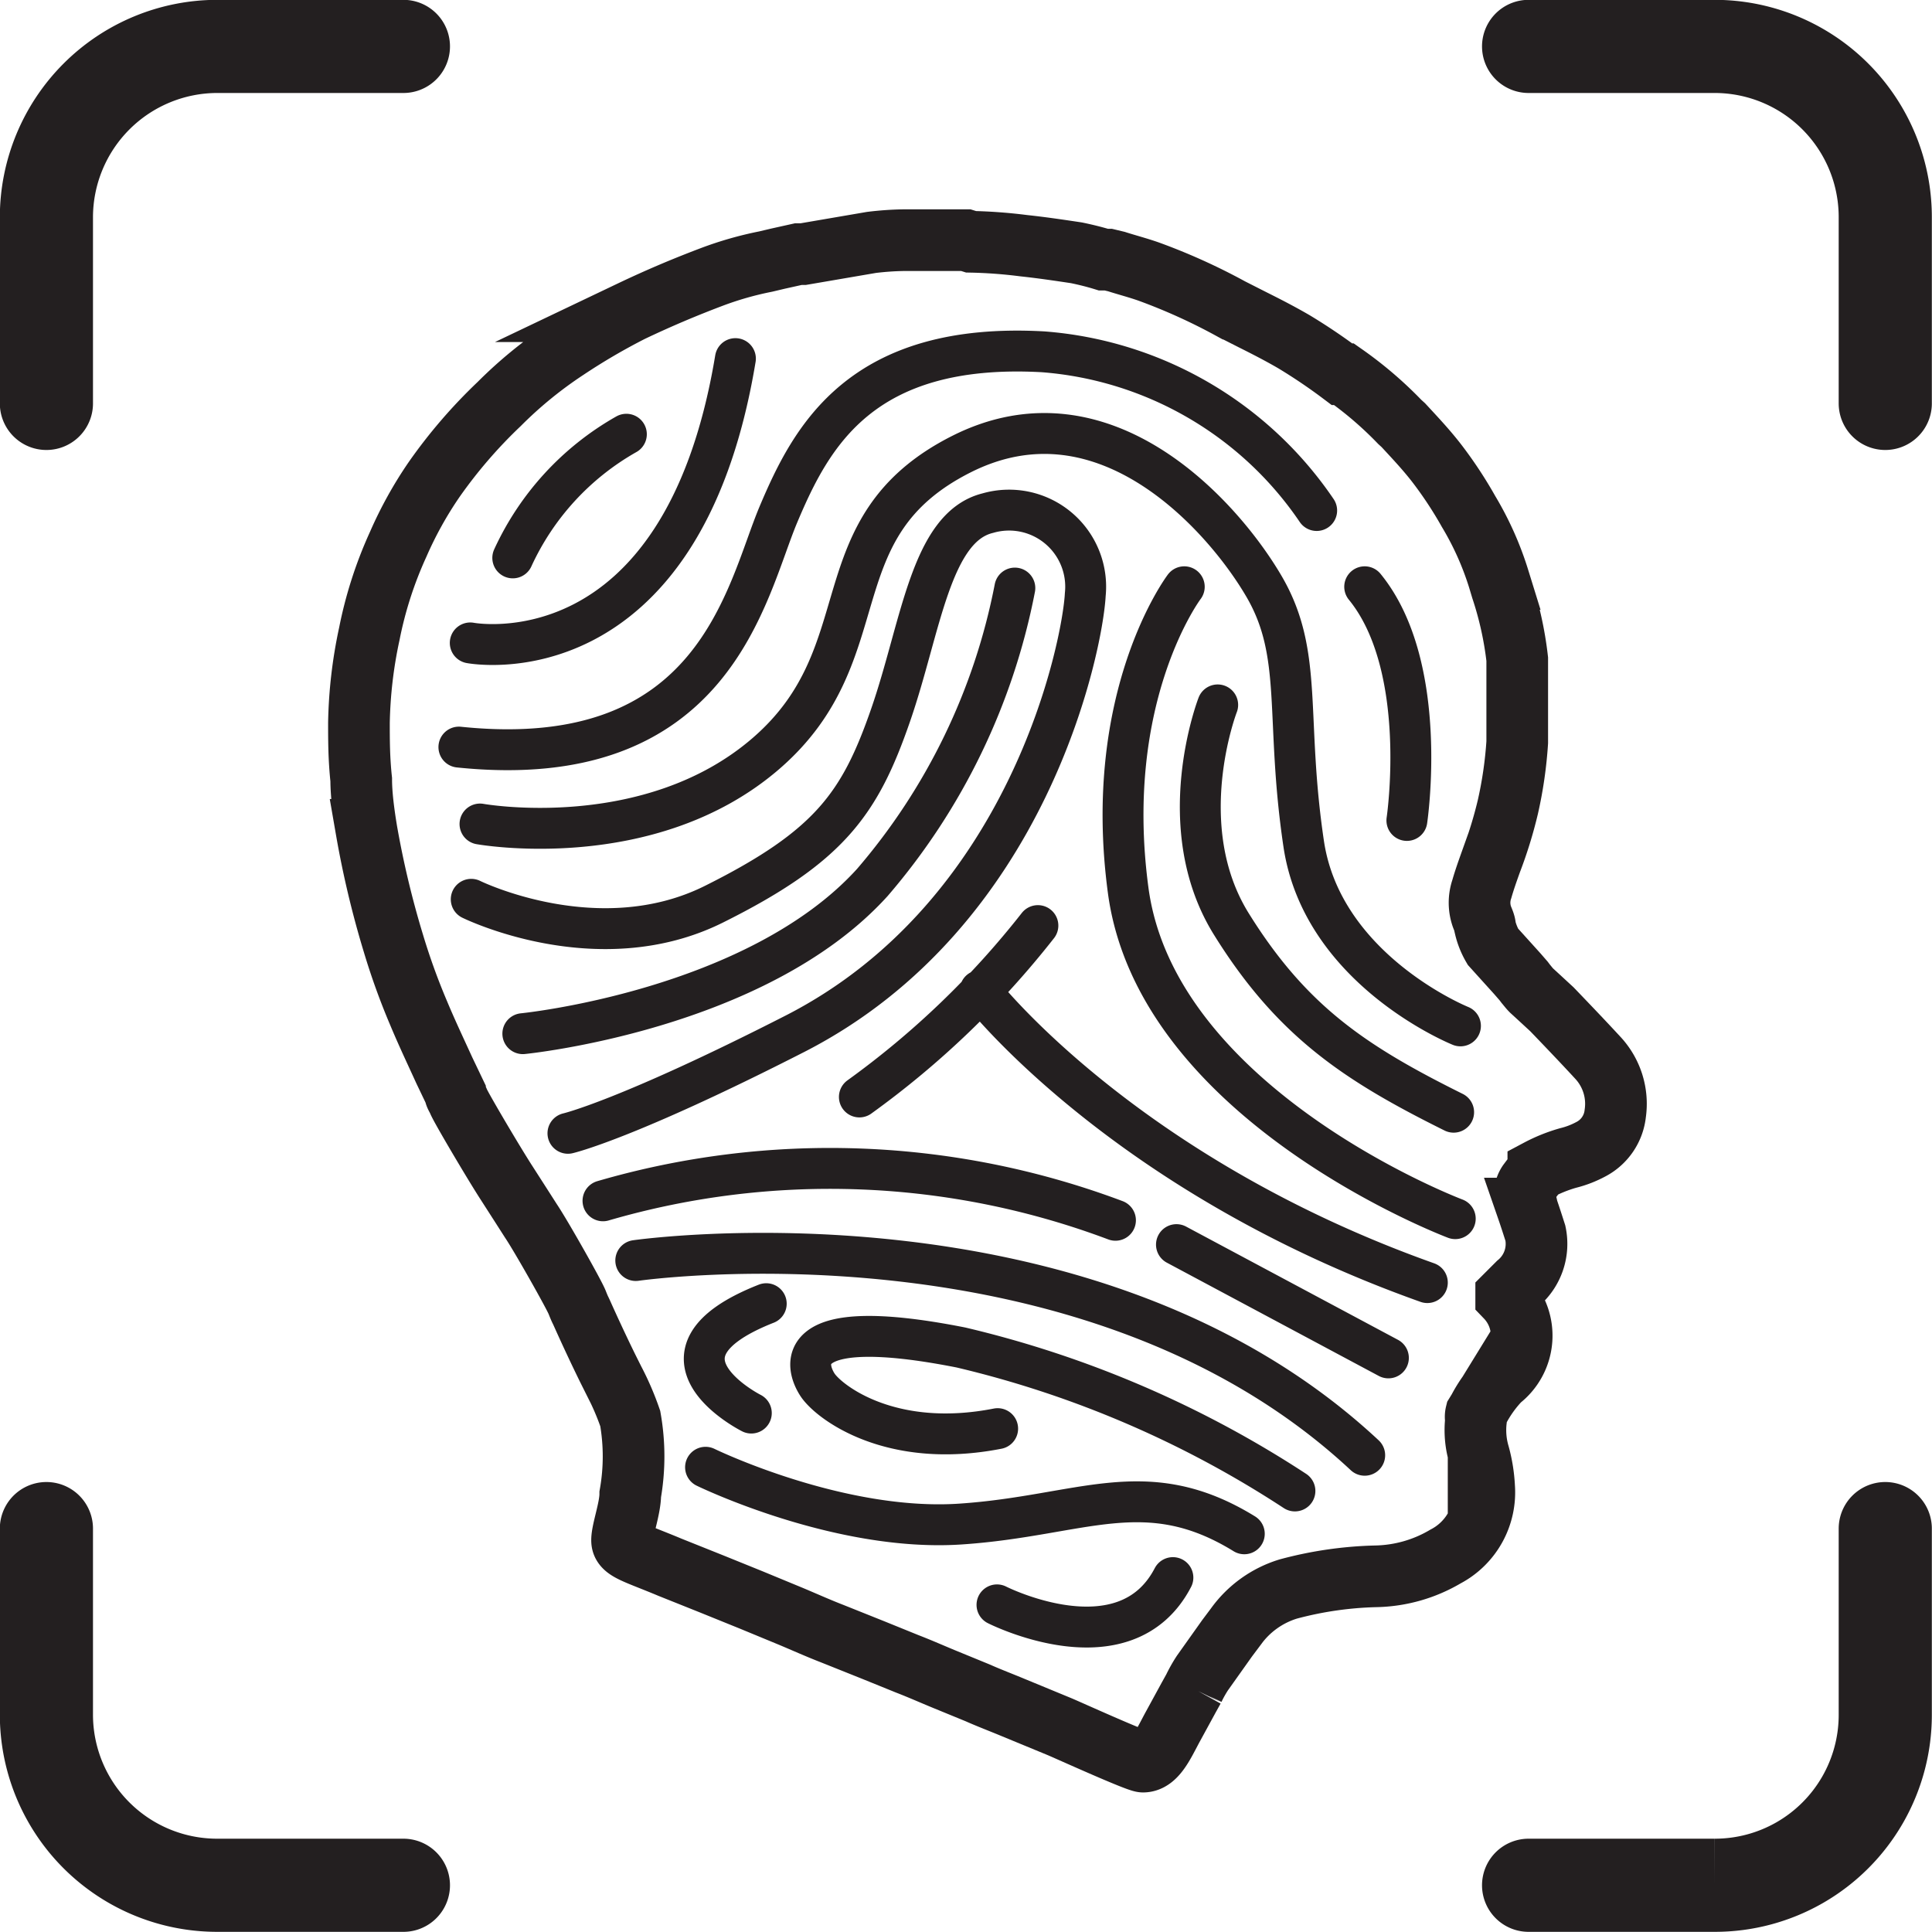
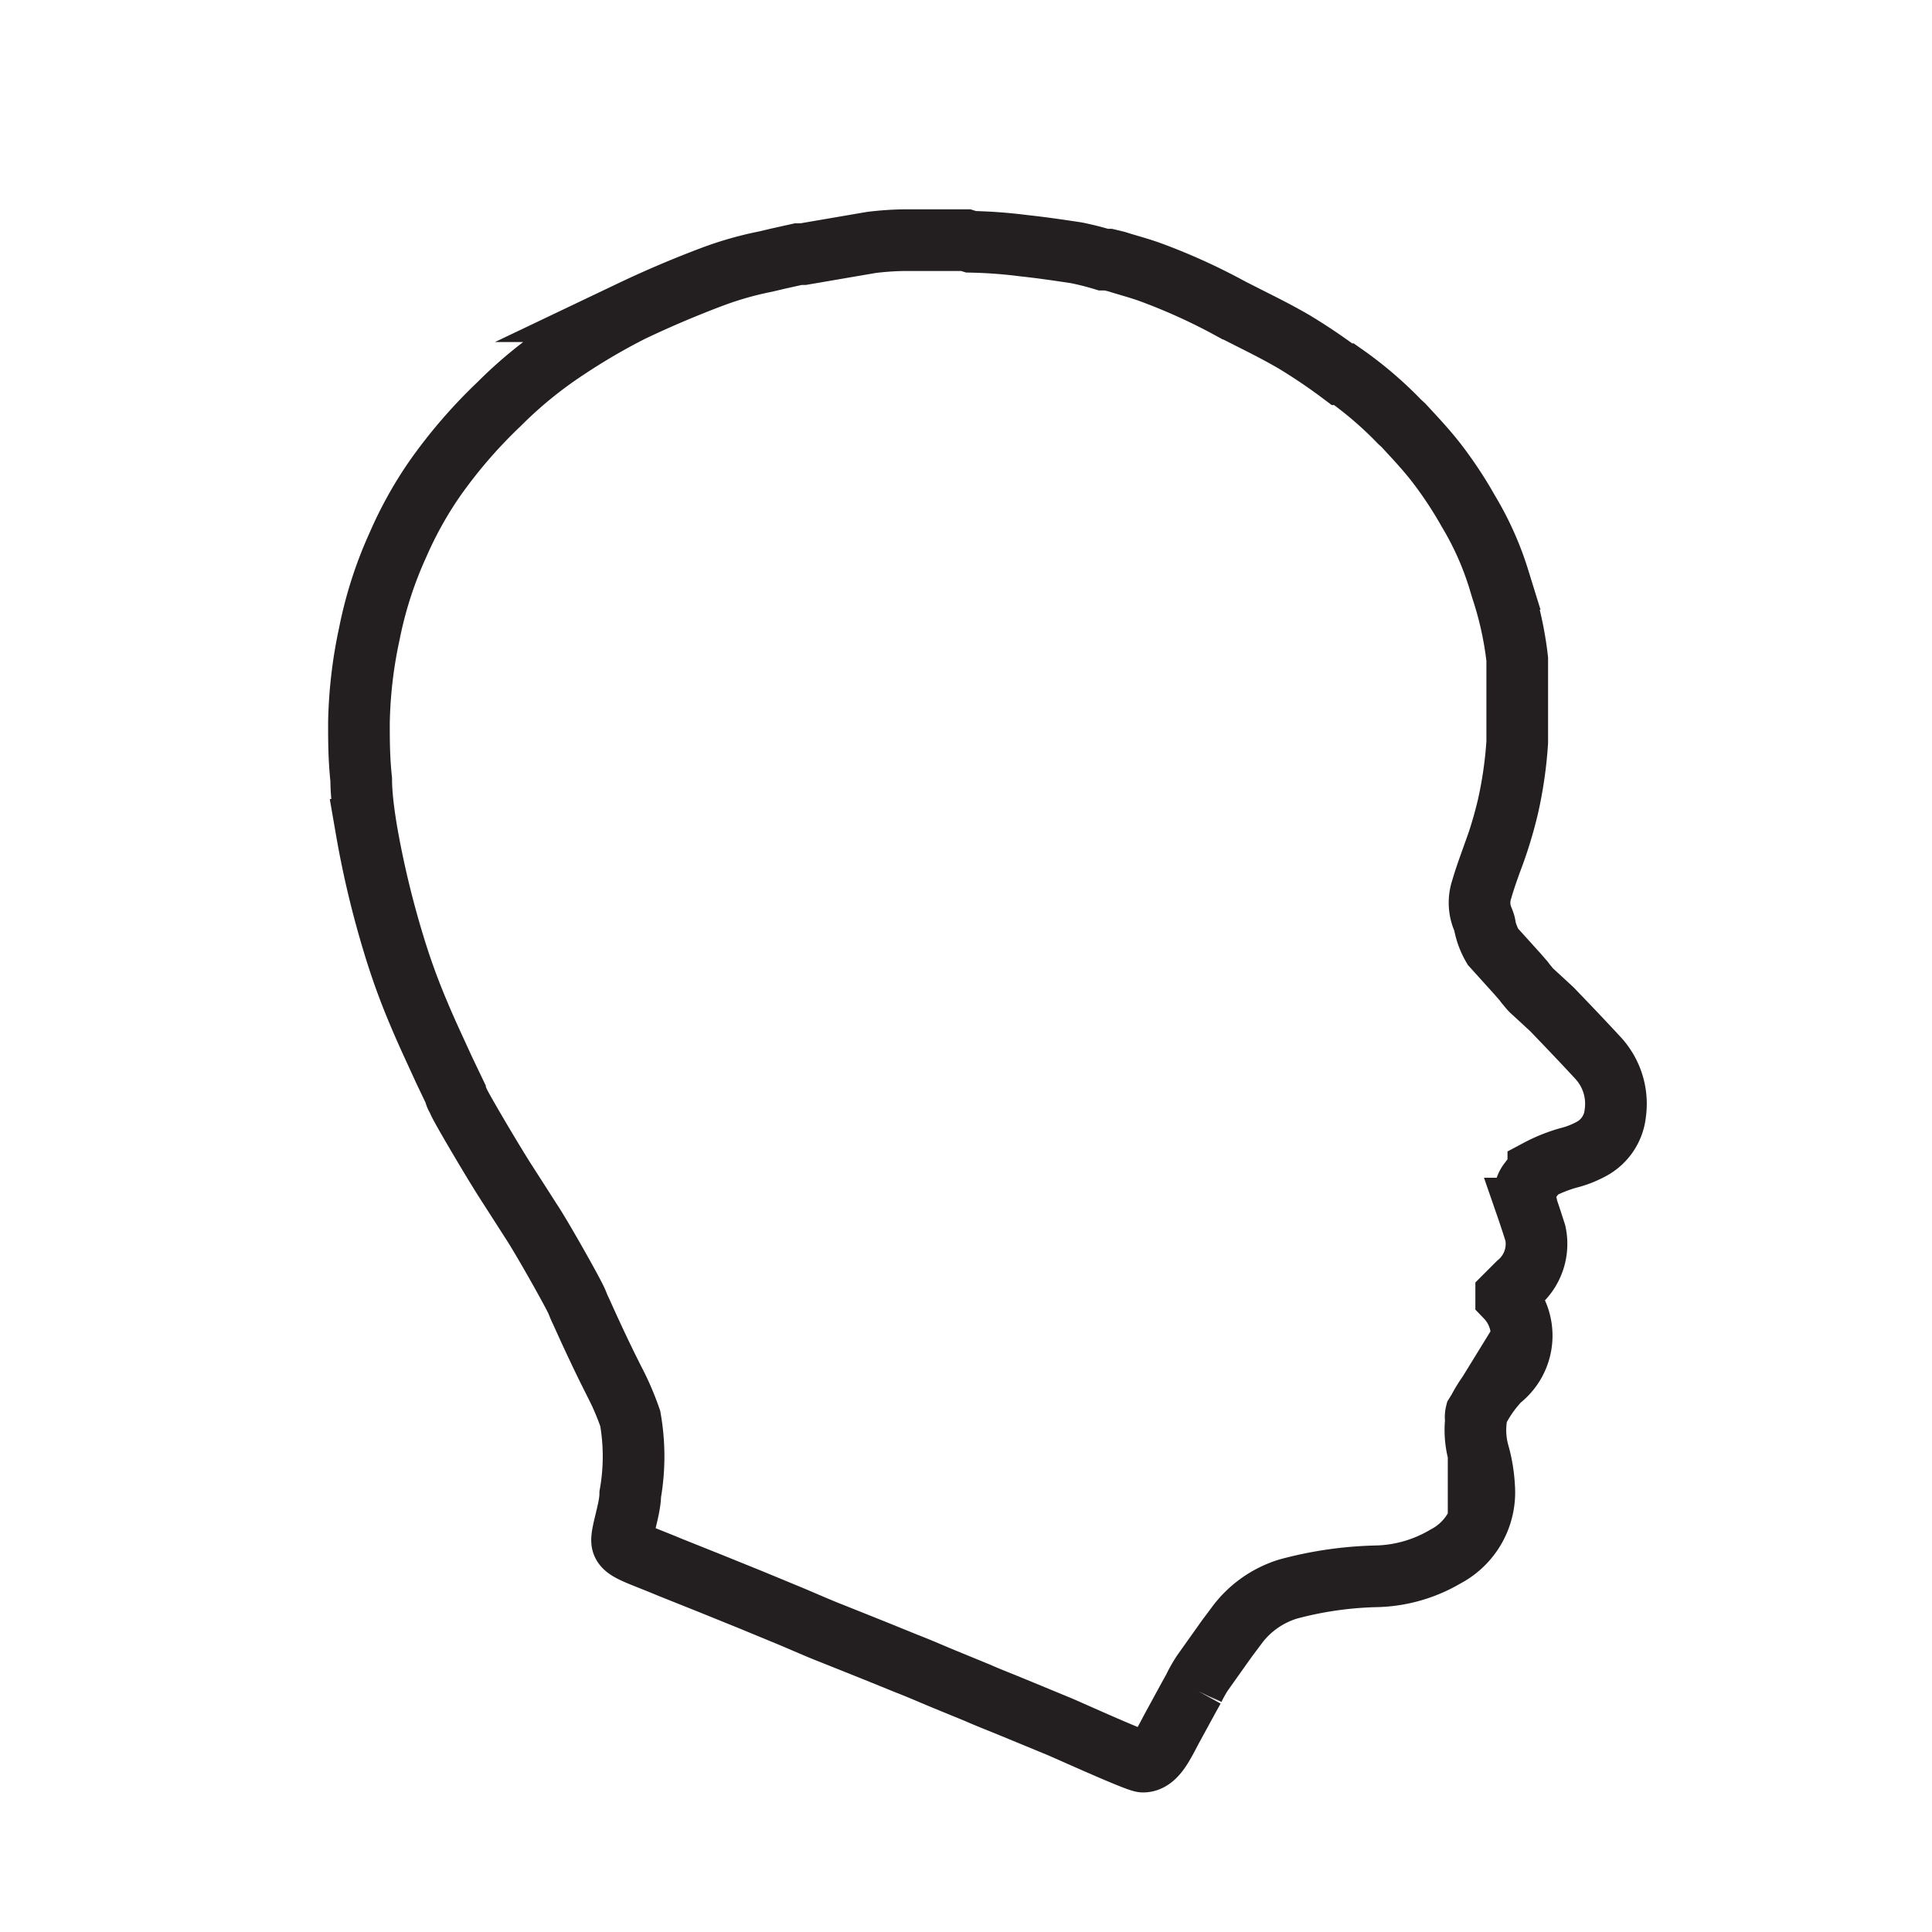
<svg xmlns="http://www.w3.org/2000/svg" viewBox="0 0 59.53 59.53">
  <defs>
    <style>.cls-1,.cls-2,.cls-3{fill:none;stroke:#231f20;}.cls-1,.cls-3{stroke-linecap:round;}.cls-1,.cls-2{stroke-miterlimit:10;}.cls-1{stroke-width:2.87px;}.cls-2{stroke-width:1.9px;}.cls-3{stroke-linejoin:round;stroke-width:1.26px;}</style>
  </defs>
  <title>Asset 12</title>
  <g id="Layer_2" data-name="Layer 2">
    <g id="icons">
-       <path class="cls-1" d="M58.09,12.43V6.7a5.26,5.26,0,0,0-5.26-5.27H47.1m-34.67,0H6.7A5.27,5.27,0,0,0,1.43,6.7v5.73m0,34.67v5.73A5.26,5.26,0,0,0,6.7,58.09h5.73m34.67,0h5.73a5.25,5.25,0,0,0,5.26-5.26V47.1" />
      <path class="cls-2" d="M29.76,7.4c-.41,0-.82,0-1.24,0l-.4,0h-.27a9.38,9.38,0,0,0-1,.07l-2.1.36-.15,0-.63.14-.38.09a10.47,10.47,0,0,0-1.65.47c-.82.31-1.63.65-2.49,1.06a19.63,19.63,0,0,0-2,1.17,13.06,13.06,0,0,0-2.07,1.69,15.39,15.39,0,0,0-2,2.32,12,12,0,0,0-1.11,2,12.43,12.43,0,0,0-.89,2.76,14.12,14.12,0,0,0-.32,2.74c0,.53,0,1.1.07,1.75,0,.45.07,1,.16,1.55a29,29,0,0,0,.83,3.49,20.67,20.67,0,0,0,.78,2.16c.25.6.53,1.19.79,1.76l.33.69c0,.09.08.18.11.27.11.25,1.11,1.94,1.48,2.51l.43.67.32.5c.31.46,1.32,2.25,1.42,2.5s.09.21.14.32c.26.58.53,1.16.81,1.73l.18.36a8.41,8.41,0,0,1,.51,1.18,6.7,6.7,0,0,1,0,2.33c0,.46-.28,1.19-.25,1.46s.47.37,1.47.79l1.3.52,1.21.49,1.21.5c.43.18.85.37,1.29.54l1.25.5,1.06.43c.39.15.77.32,1.16.48l1,.41c.36.16.73.3,1.09.45l1.43.59c.22.09,2.4,1.08,2.58,1.08.41,0,.65-.59.93-1.1l.48-.88.15-.27a4.11,4.11,0,0,1,.27-.48l.76-1.07.27-.36a3.1,3.1,0,0,1,1.62-1.16,11.42,11.42,0,0,1,2.71-.39,4.38,4.38,0,0,0,2.13-.61,2.23,2.23,0,0,0,1.19-2.14,4.66,4.66,0,0,0-.16-1,2.65,2.65,0,0,1-.09-1.07.4.4,0,0,1,0-.19l.08-.13a4,4,0,0,1,.66-.92,1.71,1.71,0,0,0,.19-2.54l0-.06.36-.36A1.59,1.59,0,0,0,47.31,38c-.08-.25-.16-.5-.25-.76A1.53,1.53,0,0,0,47,37l0-.05a.63.63,0,0,1,.09-.5l.15-.2.16-.2a4.66,4.66,0,0,1,.92-.37,3,3,0,0,0,.7-.27,1.41,1.41,0,0,0,.75-1.1,2.08,2.08,0,0,0-.53-1.71c-.47-.51-.94-1-1.42-1.5l-.39-.36-.24-.22c-.07-.07-.12-.14-.18-.21l-.06-.08-.2-.23L46,29.17a2.18,2.18,0,0,1-.24-.6c0-.11-.06-.22-.1-.33a1.3,1.3,0,0,1,0-.85c.08-.28.18-.56.28-.84a13.22,13.22,0,0,0,.52-1.68,12.77,12.77,0,0,0,.29-2c0-.25,0-.5,0-.75v-1c0-.26,0-.53,0-.81a10.72,10.72,0,0,0-.48-2.17l-.09-.3a9.49,9.49,0,0,0-.93-2.08,12.56,12.56,0,0,0-.93-1.42c-.34-.45-.72-.85-1.08-1.24L43.13,13a11.67,11.67,0,0,0-1.72-1.47l-.06,0a17.49,17.49,0,0,0-1.48-1c-.43-.25-.86-.47-1.28-.68l-.67-.34A18.35,18.35,0,0,0,35.4,8.37c-.34-.12-.69-.21-1-.31L34.15,8,34,8c-.26-.08-.54-.15-.83-.21-.53-.08-1.07-.16-1.63-.22a15.14,15.14,0,0,0-1.62-.12Z" />
-       <path class="cls-3" d="M15.8,17.19a8.4,8.4,0,0,1,3.5-3.81m-4.81,6.43s6.51,1.25,8.17-8.76m17.91,4.68a11.22,11.22,0,0,0-8.43-4.89c-5.61-.31-7.14,2.61-8.15,5s-1.93,8-9.85,7.18m29.21,2.26s.71-4.74-1.3-7.2M16.11,31.85s7.19-.71,10.77-4.66a19.61,19.61,0,0,0,4.39-9.07M14.52,27.71s3.91,1.93,7.48.15,4.5-3.11,5.44-5.82,1.23-5.8,3-6.23a2.36,2.36,0,0,1,3,2.51c-.08,1.55-1.71,9.83-8.94,13.53-5.21,2.66-7,3.07-7,3.07M45,31.61S40.75,29.9,40.17,26s0-5.82-1.21-7.91S34.07,11.74,29.61,14s-2.4,6.09-6,9.21-8.82,2.18-8.82,2.18m22.73-3.67s-1.45,3.74.42,6.75,3.83,4.3,6.85,5.8m.05,3.28s-9.2-3.47-10.08-10.13c-.8-6,1.73-9.34,1.73-9.34M30.2,30.52s4.36,5.65,13.78,9m-12-11a27.18,27.18,0,0,1-5.5,5.28m7.89,3.8A25,25,0,0,0,18.58,37m17.67,1.35,6.53,3.49m-23.19-3s13.89-2,22.46,6m-18.9-1.3s-3.55-1.79.46-3.37M39.9,45.94a32.33,32.33,0,0,0-10.29-4.42c-5.36-1.06-4.76.63-4.42,1.15s2.24,2,5.55,1.35m-9,1.19s4.1,2,7.85,1.75,5.71-1.57,8.75.3m-7.62,2.19s3.94,2,5.42-.84" />
    </g>
  </g>
</svg>